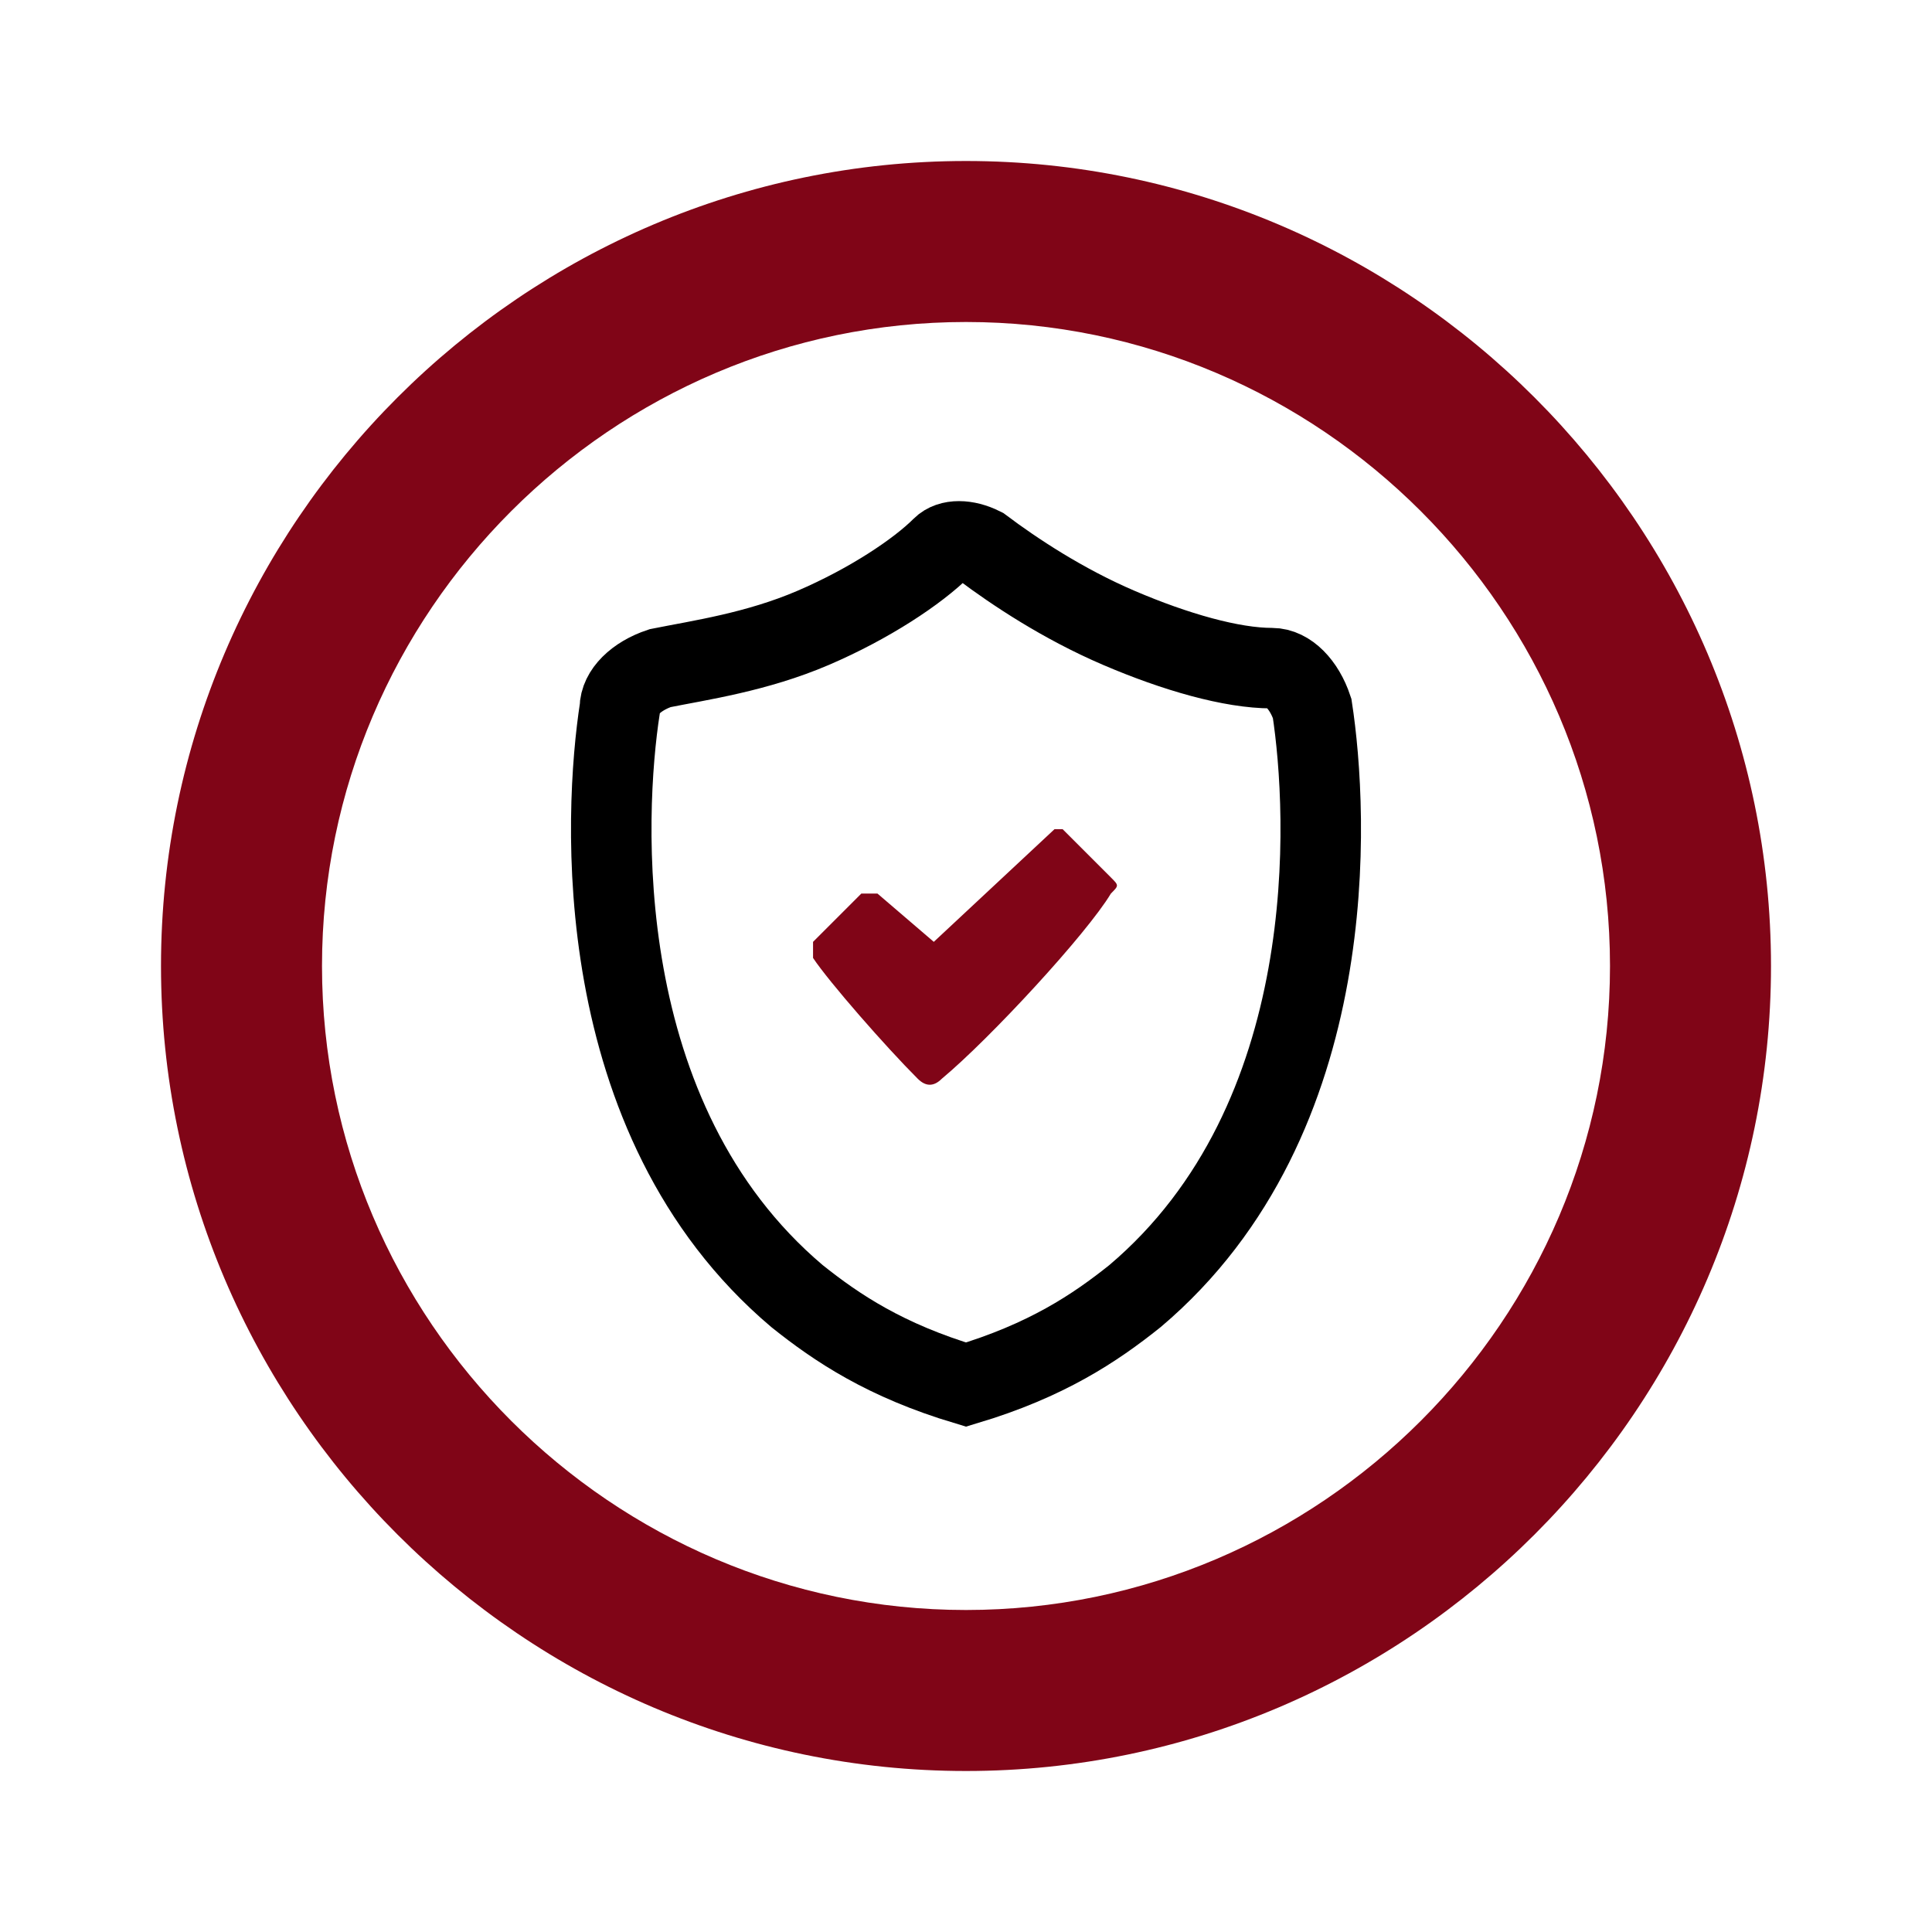
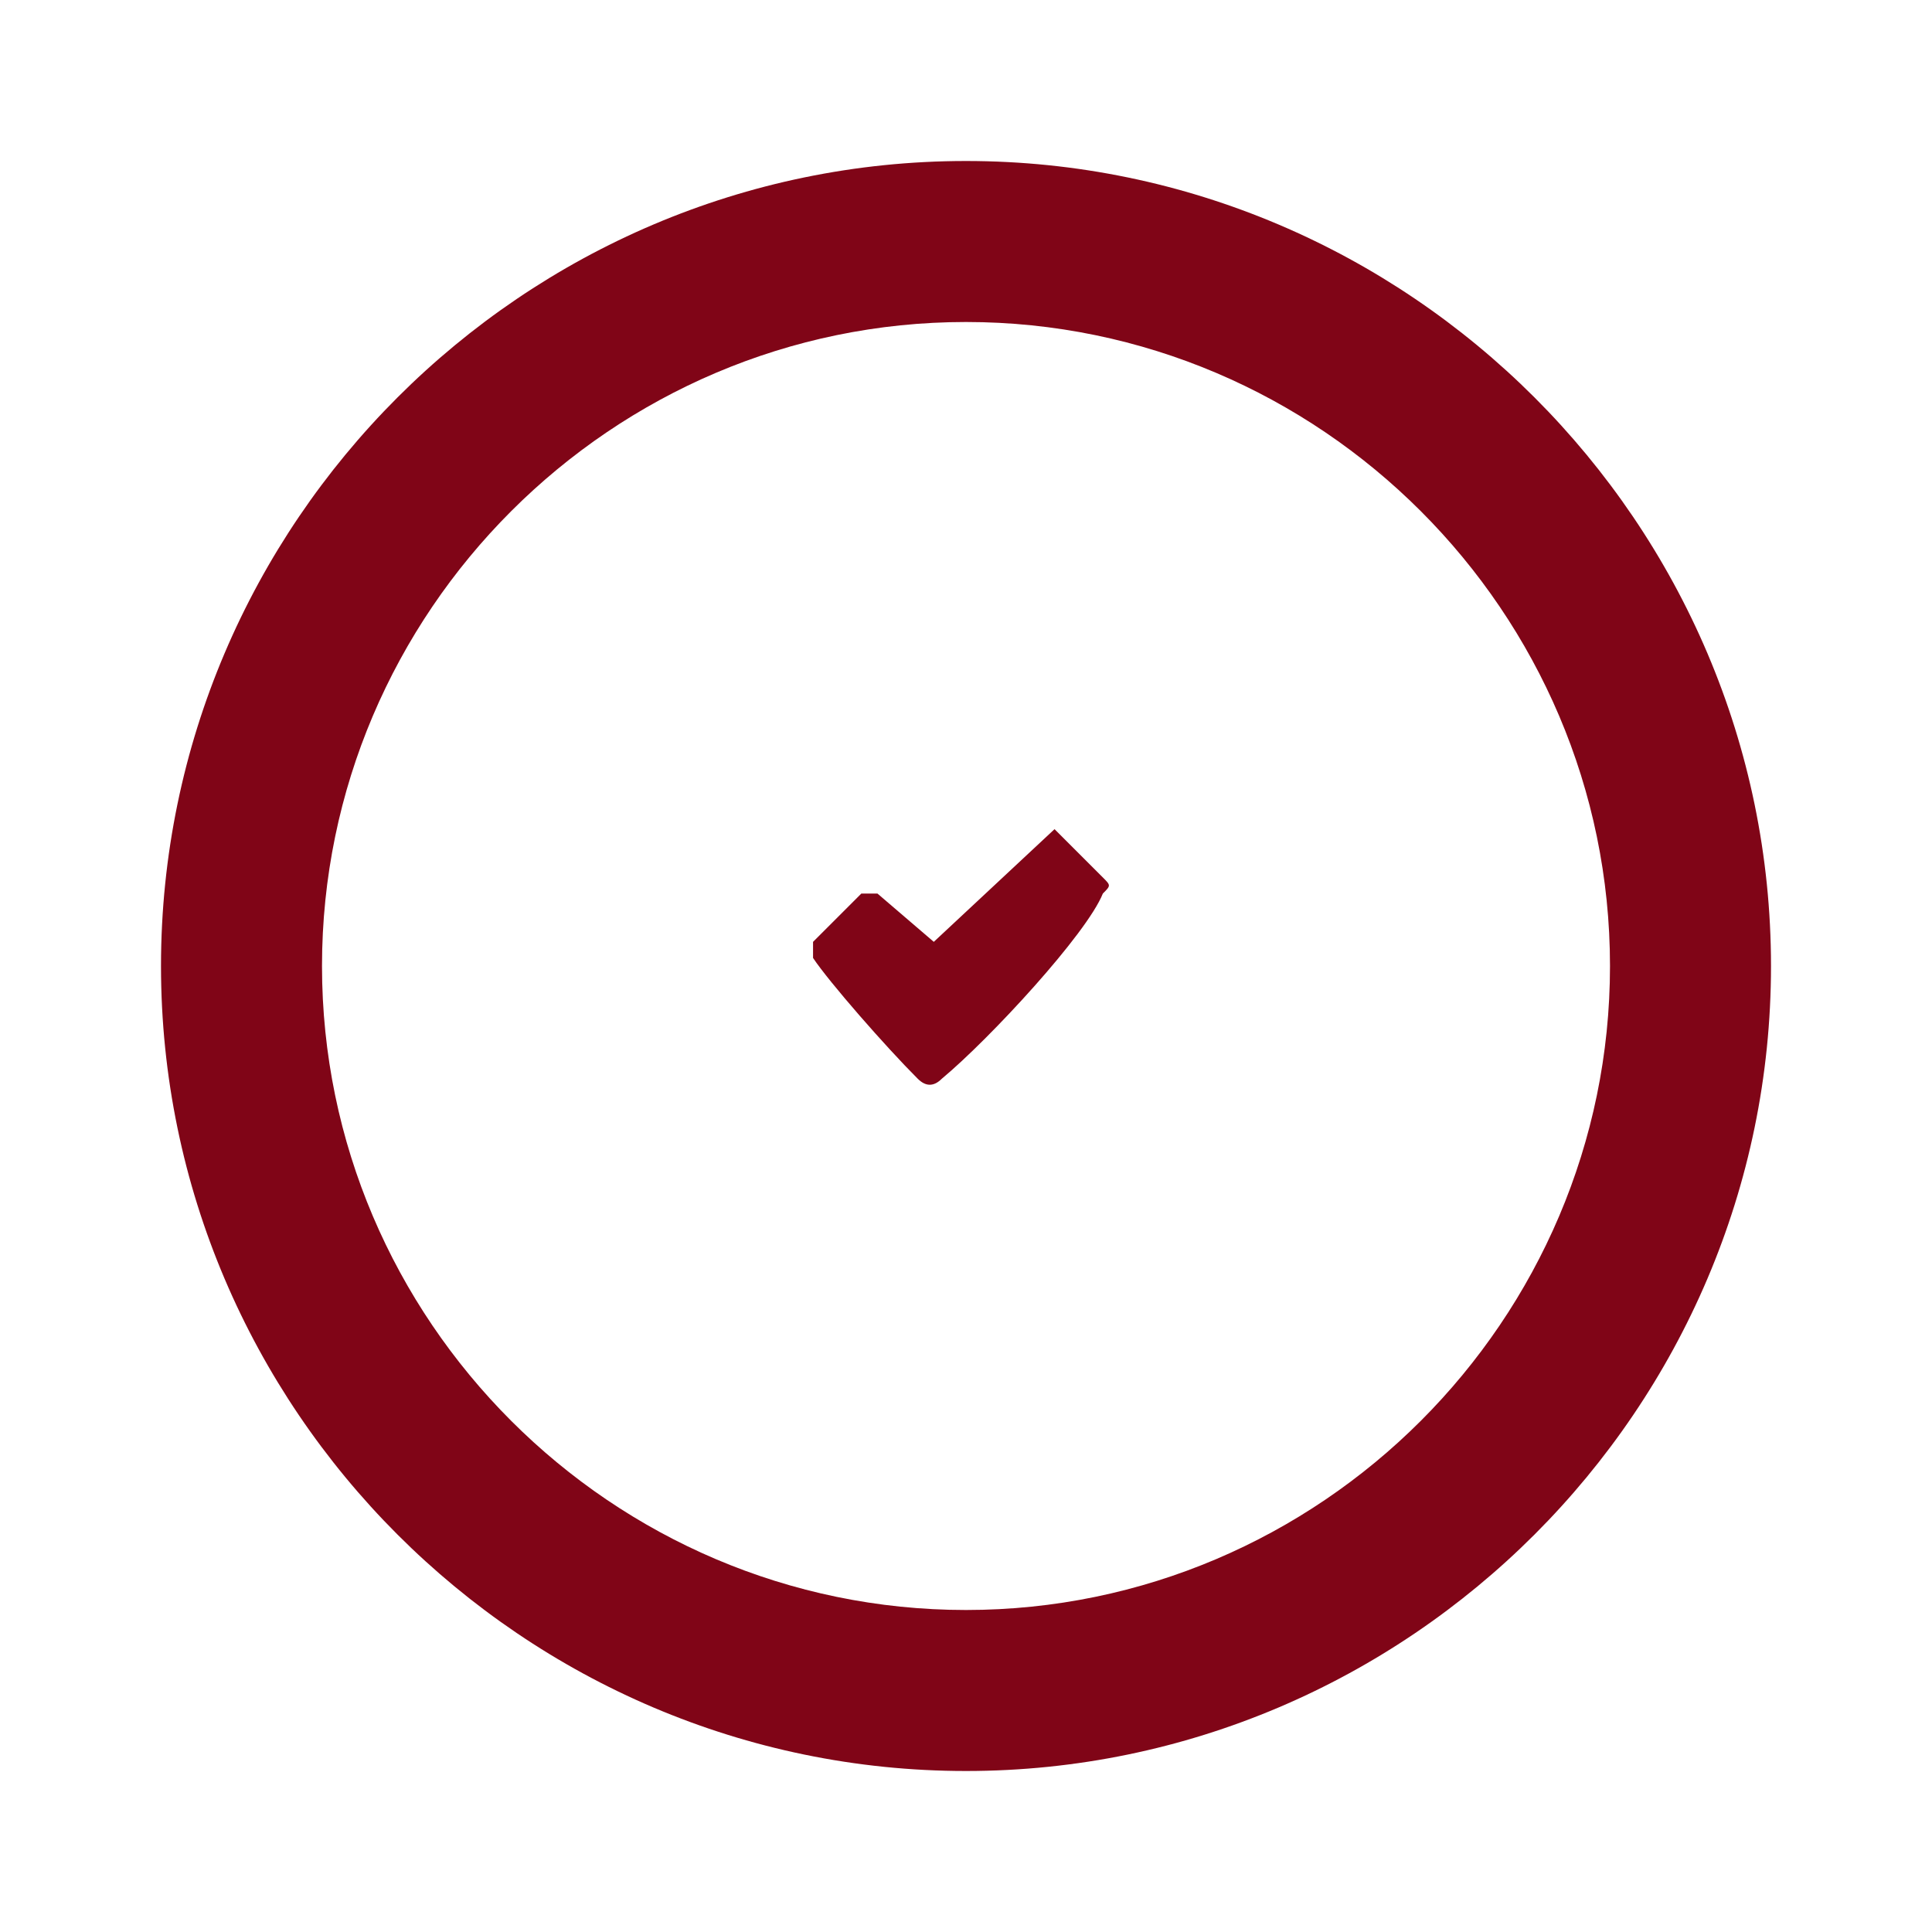
<svg xmlns="http://www.w3.org/2000/svg" version="1.1" id="Layer_1" x="0px" y="0px" viewBox="0 0 24 24" style="enable-background:new 0 0 24 24;" xml:space="preserve">
  <style type="text/css"> .st0{fill:#800517;} .st1{display:none;} .st2{display:none;fill:#800517;} .st3{display:none;fill:none;stroke:#000000;stroke-linecap:round;stroke-linejoin:round;} .st4{display:inline;fill:none;stroke:#800517;stroke-width:0.5;stroke-linecap:round;stroke-linejoin:round;} .st5{fill:none;stroke:#000000;stroke-miterlimit:10;} .st6{fill:none;stroke:#800517;stroke-width:0.25;stroke-linecap:round;stroke-linejoin:round;} </style>
-   <path class="st0" d="M36.1-8.9l-1.3,1.3l-0.3-0.3c-0.4-0.4-1-0.4-1.4,0c-0.4,0.4-0.4,1,0,1.4l1,1c0.2,0.2,0.4,0.3,0.7,0.3 c0.3,0,0.5-0.1,0.7-0.3l2-2c0.4-0.4,0.4-1,0-1.4S36.5-9.3,36.1-8.9z" />
  <path class="st0" d="M12,2C6.5,2,2,6.5,2,12s4.5,10,10,10s10-4.5,10-10S17.5,2,12,2z M12,20c-4.4,0-8-3.6-8-8s3.6-8,8-8s8,3.6,8,8 S16.4,20,12,20z" />
  <path d="M39.1-12c-0.4,0.4-0.5,1-0.1,1.4c0.2,0.3,0.4,0.5,0.6,0.8c0.2,0.3,0.5,0.5,0.9,0.5c0.2,0,0.3,0,0.5-0.1 c0.5-0.3,0.6-0.9,0.4-1.4c-0.2-0.4-0.5-0.8-0.8-1.2C40.2-12.3,39.6-12.3,39.1-12z" />
  <path d="M40.3-7.2c0,2.8-2.3,5-5,5s-5-2.3-5-5s2.2-5,5-5c0.6,0,1.1,0.1,1.7,0.3c0.5,0.2,1.1-0.1,1.3-0.6c0.2-0.5-0.1-1.1-0.6-1.3 c-0.8-0.3-1.5-0.4-2.3-0.4c-3.9,0-7,3.2-7,7s3.1,7,7,7s7-3.1,7-7c0-0.6-0.5-1-1-1S40.3-7.8,40.3-7.2z" />
  <path class="st1" d="M11.4,14.9l-2.3,2.3c-0.1,0.1-0.3,0.1-0.4,0l-2.5-2.5c-0.1-0.1-0.1-0.3,0-0.4l2.4-2.4L9,12.5l-0.3,0.3 c0.2,0.3,0.5,0.5,0.8,0.8c0.1,0.1,0,0.2,0,0.3c-0.1,0.1-0.3,0.1-0.4,0.1l-0.8-0.8l-0.4,0.4c0.3,0.3,0.5,0.5,0.8,0.8 c0.1,0.1,0.1,0.3,0,0.3c-0.1,0.1-0.3,0.1-0.4,0.1l-0.8-0.8l-0.4,0.4c-0.1,0.1-0.1,0.3,0,0.4l1.7,1.7c0.1,0.1,0.3,0.1,0.4,0l1.9-2 L11.4,14.9z" />
  <path class="st1" d="M8.2,13.8" />
  <path class="st2" d="M15.7,13.3c-0.1,0.1-0.3,0.1-0.4,0L9,7.1H8.1l6.7,6.7c0,0.1,0,0.2-0.1,0.3c-0.1,0.1-0.2,0.1-0.3,0.1 c-2.3-2.3-4.5-4.5-6.8-6.8L7.6,7.6l0,0L7.4,7.7l6.7,6.8c0.1,0.1,0,0.3-0.1,0.3c-0.1,0.1-0.2,0.1-0.3,0.1L7,8.2V9 c2.1,2.1,4.2,4.2,6.3,6.3c0.1,0.1,0.1,0.3,0,0.4c-0.1,0.1-0.3,0.1-0.4,0L6.5,9.3V7.8l1.3-1.3h1.5l6.4,6.4 C15.8,13.1,15.8,13.2,15.7,13.3z" />
  <path class="st2" d="M17.1,16.9c0,0,0,0.1,0,0.1c0,0,0,0,0,0c0,0-0.1,0-0.1,0c-0.1,0-0.2,0-0.2,0c-1-0.3-2-0.5-3-0.8 c-0.1-0.1-0.2-0.3-0.1-0.4c0-0.1,0.2-0.2,0.3-0.2l1.8,0.4l0.3-0.3v0l0.3-0.3l-0.4-1.8c0-0.1,0.1-0.2,0.2-0.3c0.1-0.1,0.3,0,0.4,0.1 c0.3,1,0.5,2,0.8,3C17.1,16.7,17.2,16.8,17.1,16.9z" />
  <path class="st1" d="M15,11.4l2.3-2.3c0.1-0.1,0.1-0.3,0-0.4l-2.5-2.5c-0.1-0.1-0.3-0.1-0.4,0l-2.4,2.4L12.5,9l0.3-0.3 c0.3,0.2,0.5,0.5,0.8,0.8c0.1,0.1,0.2,0,0.3,0c0.1-0.1,0.1-0.3,0.1-0.4l-0.8-0.8l0.4-0.4c0.3,0.3,0.5,0.5,0.8,0.8 c0.1,0.1,0.3,0.1,0.3,0c0.1-0.1,0.1-0.3,0.1-0.4l-0.8-0.8l0.4-0.4c0.1-0.1,0.3-0.1,0.4,0l1.7,1.7c0.1,0.1,0.1,0.3,0,0.4l-2,1.9 L15,11.4z" />
  <path class="st3" d="M9,15H7.4v1.6" />
  <path class="st3" d="M16.6,16.6H15V15" />
  <path class="st3" d="M15,9h1.6V7.4" />
-   <path class="st3" d="M7.4,7.4H9V9" />
  <path class="st3" d="M9,7.4c-1.5,1-2.5,2.7-2.5,4.6c0,0.3,0,0.6,0.1,0.8 M11.2,6.6c0.3,0,0.5-0.1,0.8-0.1c1.9,0,3.6,1,4.6,2.5 M17.4,11.2c0,0.3,0.1,0.5,0.1,0.8c0,1.9-1,3.6-2.5,4.6 M12.8,17.4c-0.3,0-0.5,0.1-0.8,0.1c-1.9,0-3.6-1-4.6-2.5" />
  <g class="st1">
-     <path class="st4" d="M10.1,11.7c0.3,0,0.5,0.2,0.5,0.5v0.5h2.7v-0.5c0-0.3,0.2-0.5,0.5-0.5c0.3,0,0.5,0.2,0.5,0.5v1.1 c0,0.3-0.2,0.5-0.5,0.5h-3.8c-0.3,0-0.5-0.2-0.5-0.5v-1.1C9.5,12,9.8,11.7,10.1,11.7z" />
    <path class="st4" d="M10.1,11.7v-1.4c0-0.5,0.4-0.8,0.8-0.8h2.2c0.5,0,0.8,0.4,0.8,0.8v1.4" />
-     <path class="st4" d="M10.4,13.9v0.5" />
    <path class="st4" d="M13.6,13.9v0.5" />
  </g>
  <image style="display:none;overflow:visible;" width="736" height="736" transform="matrix(5.434782e-02 0 0 5.434782e-02 -13.47 -7.318)"> </image>
-   <path class="st5" d="M12,17.2c-1-0.3-1.6-0.7-2.1-1.1c-2.6-2.2-2.4-6-2.2-7.3c0-0.2,0.2-0.4,0.5-0.5c0.5-0.1,1.2-0.2,1.9-0.5 c0.7-0.3,1.3-0.7,1.6-1c0.1-0.1,0.3-0.1,0.5,0c0.4,0.3,1,0.7,1.7,1c0.7,0.3,1.4,0.5,1.9,0.5c0.2,0,0.4,0.2,0.5,0.5 c0.2,1.3,0.4,5.1-2.2,7.3C13.6,16.5,13,16.9,12,17.2z" />
  <path class="st6" d="M5.6,12.5" />
-   <path class="st0" d="M11.7,13.4c-0.1,0.1-0.2,0.1-0.3,0c-0.4-0.4-1.1-1.2-1.3-1.5c0-0.1,0-0.1,0-0.2c0.1-0.1,0.4-0.4,0.6-0.6 c0,0,0.1,0,0.2,0l0.7,0.6l1.5-1.4c0,0,0.1,0,0.1,0l0.6,0.6c0.1,0.1,0.1,0.1,0,0.2C13.5,11.6,12.3,12.9,11.7,13.4z" />
+   <path class="st0" d="M11.7,13.4c-0.1,0.1-0.2,0.1-0.3,0c-0.4-0.4-1.1-1.2-1.3-1.5c0-0.1,0-0.1,0-0.2c0.1-0.1,0.4-0.4,0.6-0.6 c0,0,0.1,0,0.2,0l0.7,0.6l1.5-1.4l0.6,0.6c0.1,0.1,0.1,0.1,0,0.2C13.5,11.6,12.3,12.9,11.7,13.4z" />
</svg>